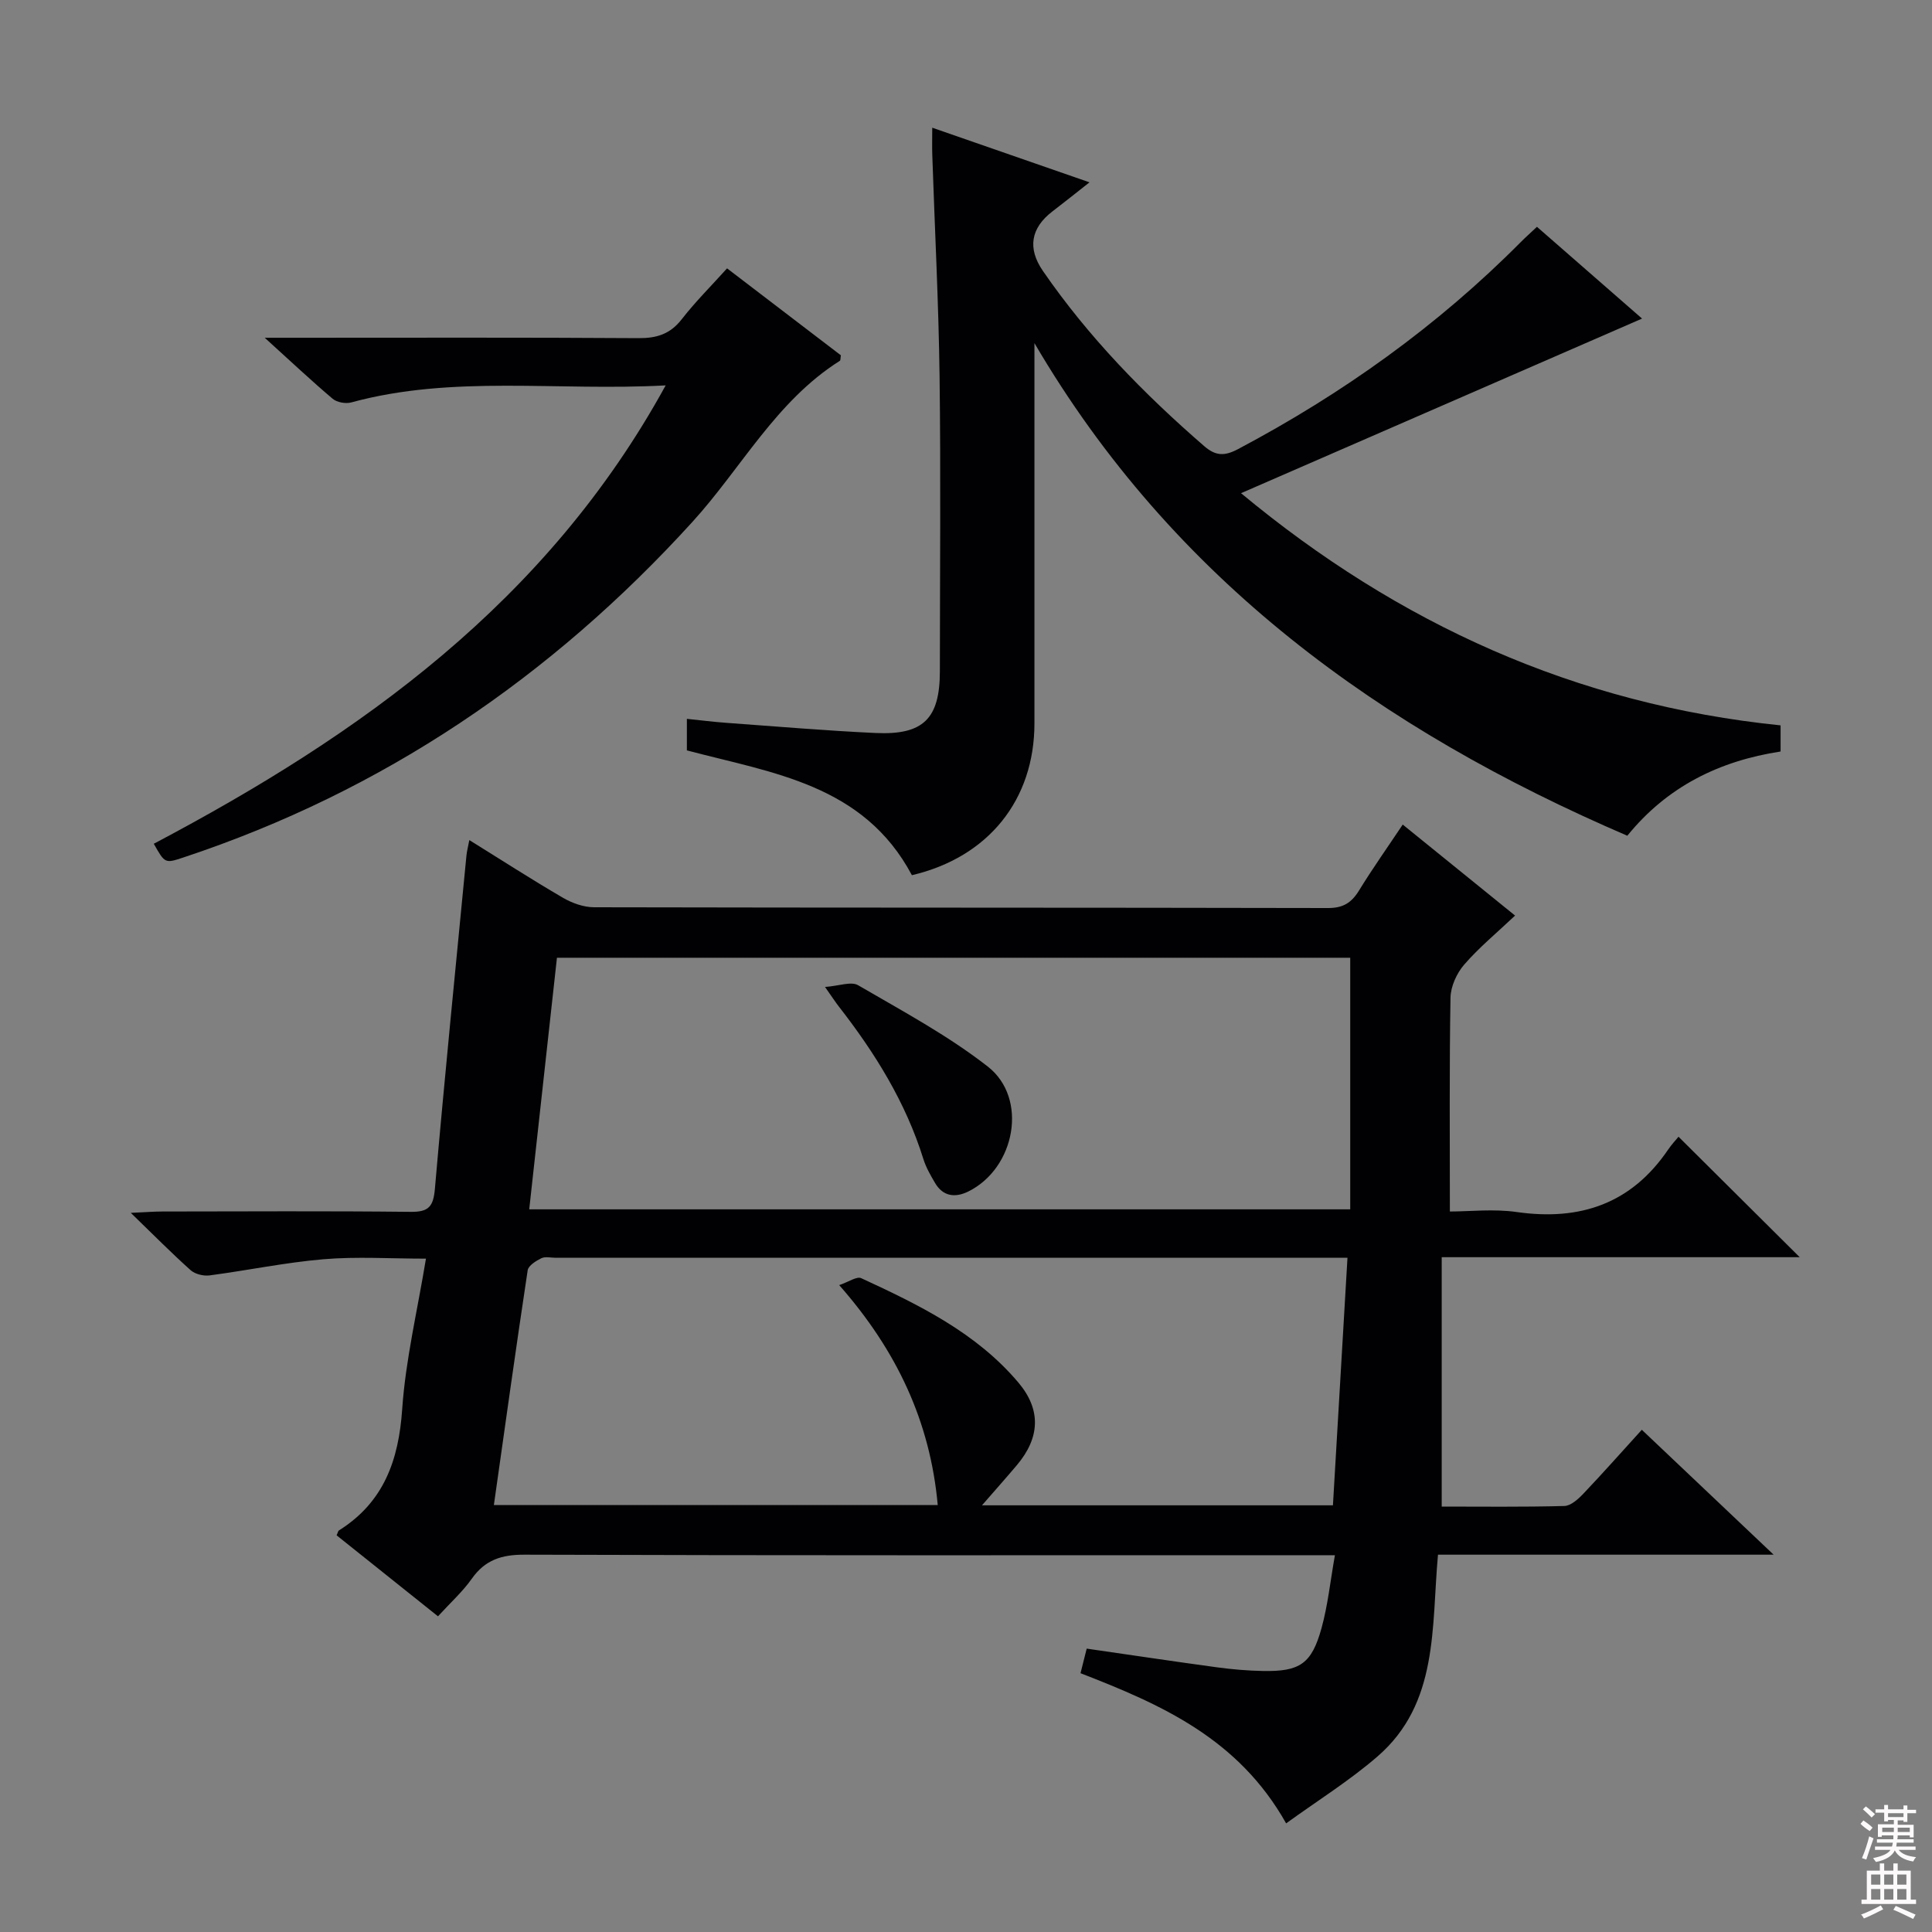
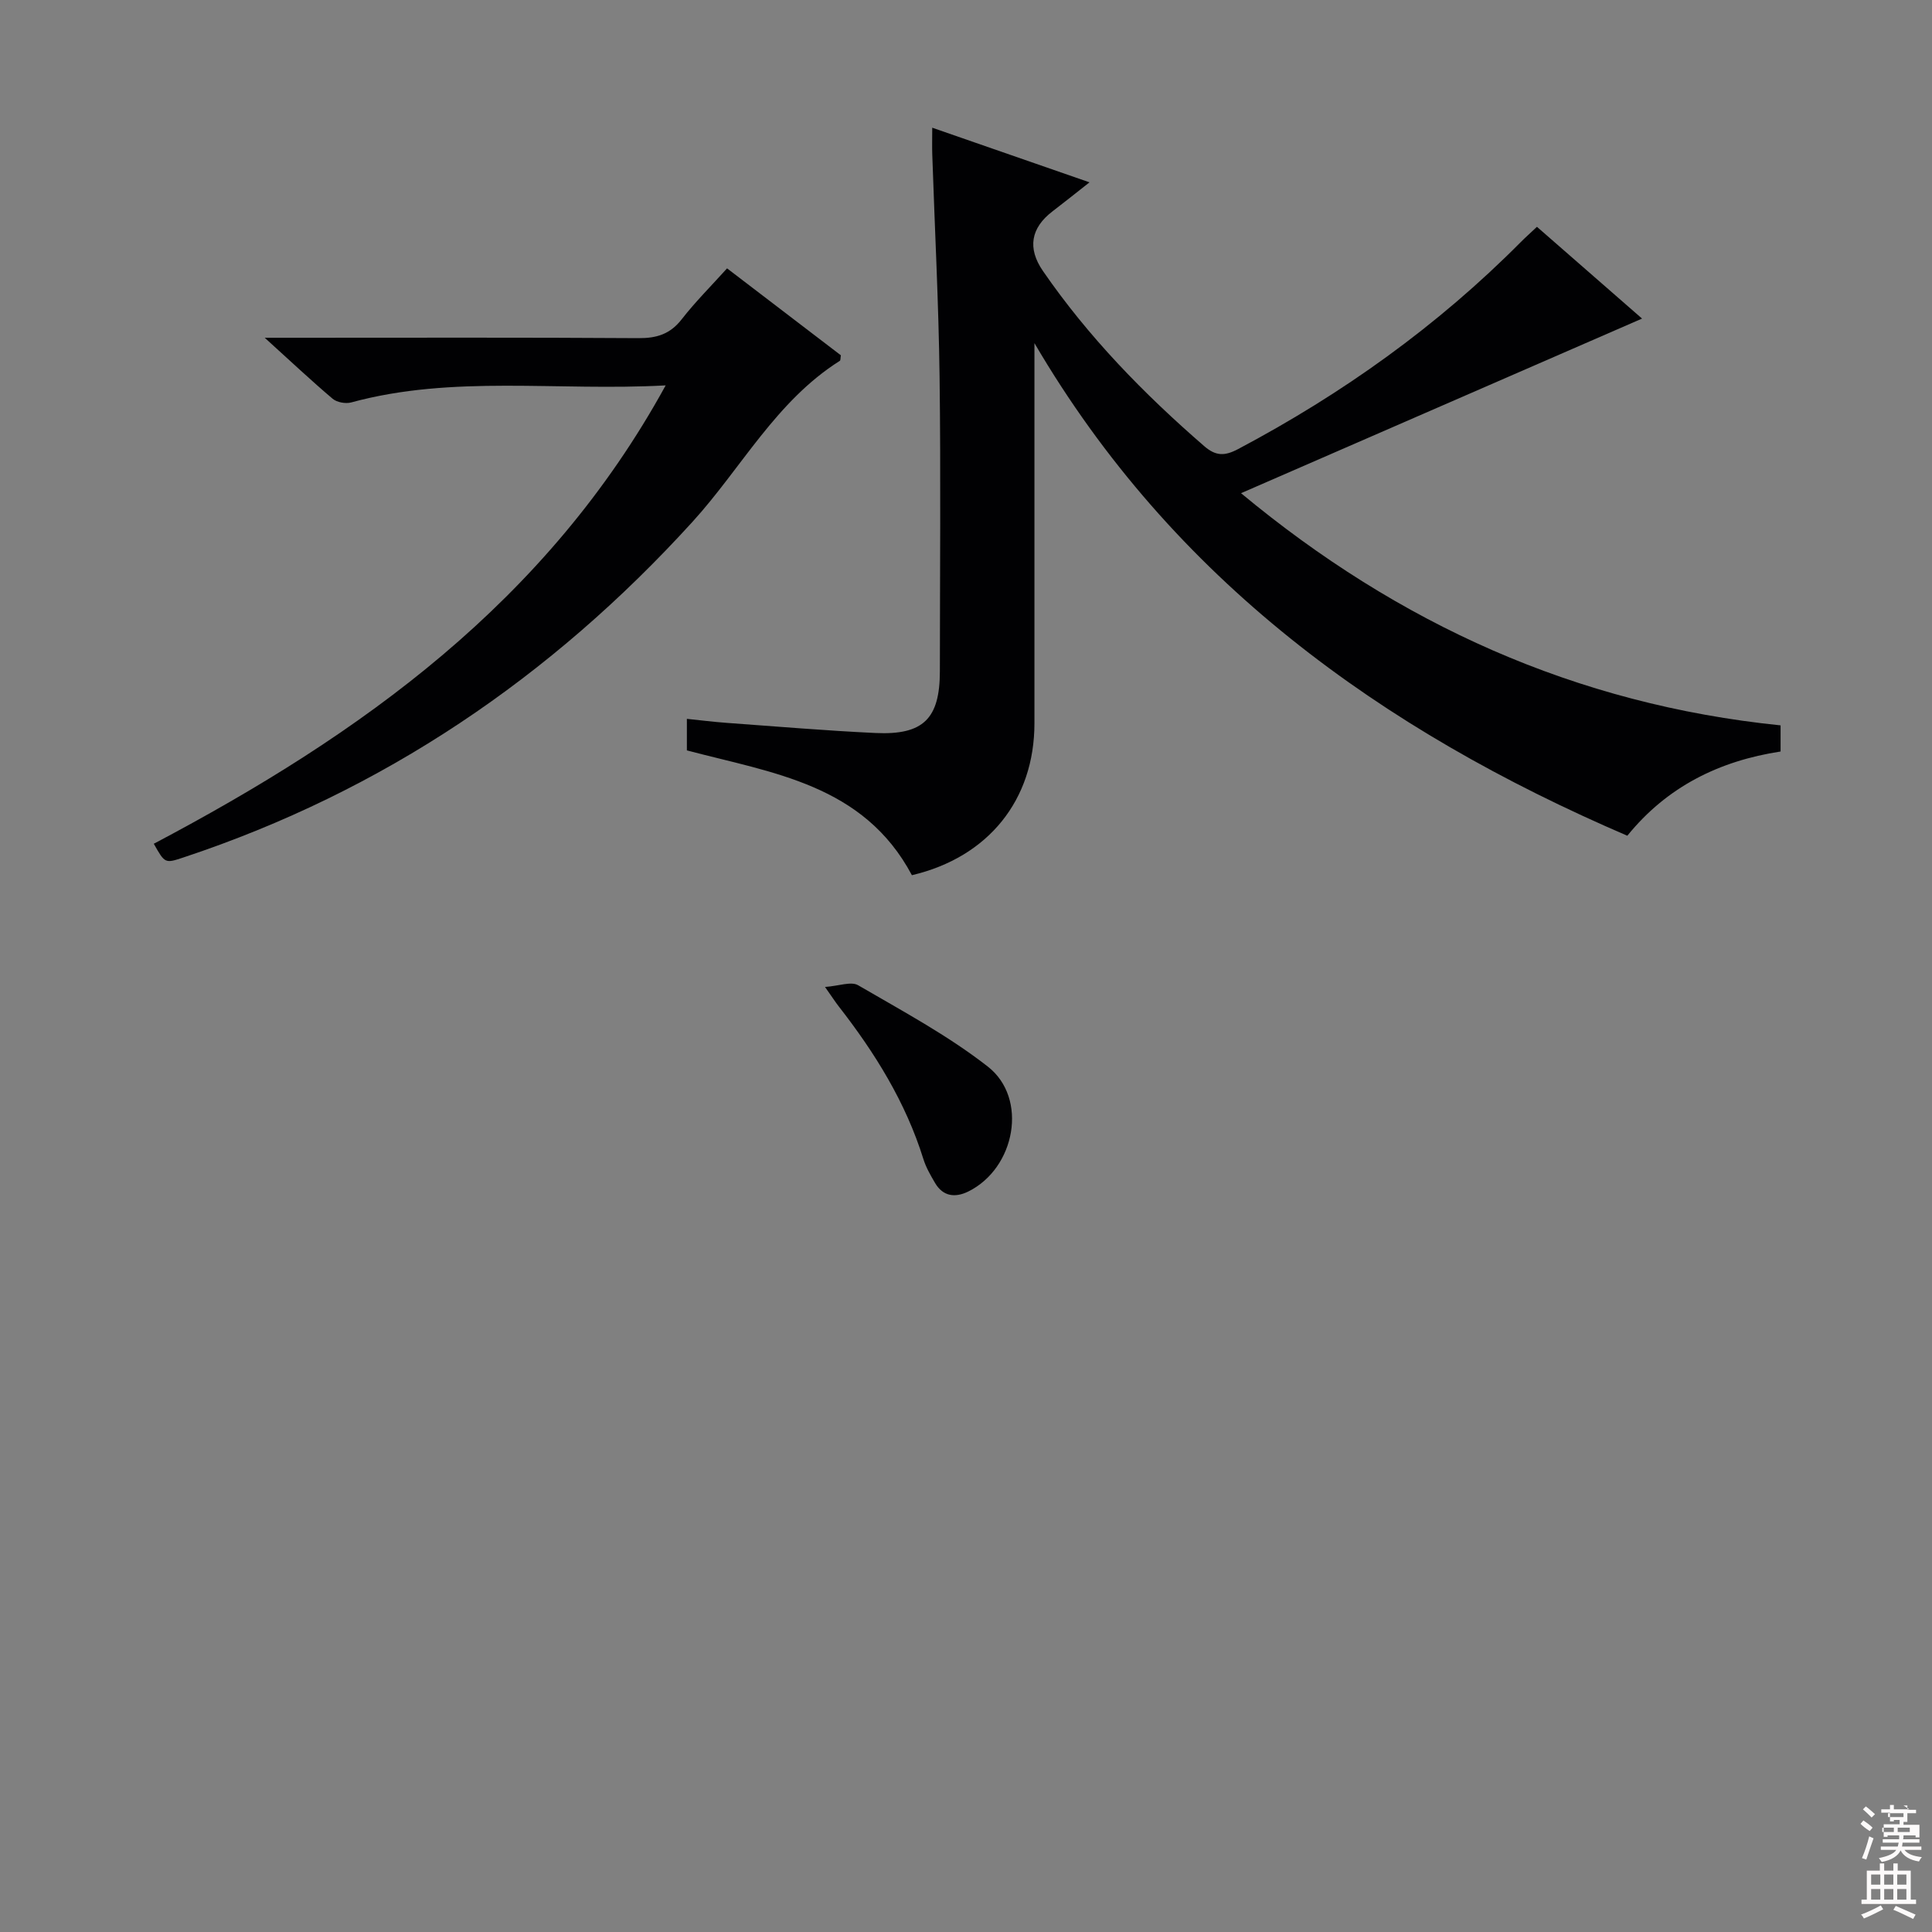
<svg xmlns="http://www.w3.org/2000/svg" enable-background="new 0 0 400 400" viewBox="0 0 400 400">
  <rect x="0" y="0" width="400" height="400" fill="#808080" stroke="none" />
  <g fill="#010103">
-     <path d="m266.28 377.51c-9.88-17.57-25.84-24.61-42.57-31.09.43-1.71.83-3.28 1.28-5.09 9.1 1.31 18.06 2.66 27.04 3.88 3.12.42 6.28.69 9.43.75 7.65.15 10.1-1.47 12.15-8.88 1.3-4.7 1.8-9.62 2.77-15.09-2.85 0-4.81 0-6.77 0-53.66 0-107.32.07-160.98-.11-4.77-.02-8.19 1.06-10.96 4.99-1.9 2.69-4.41 4.94-6.99 7.77-7.1-5.67-14.07-11.23-20.99-16.77.24-.5.29-.89.5-1.02 9.26-5.83 12.35-14.49 13.08-25.1.7-10.2 3.13-20.28 4.92-31.16-7.4 0-14.34-.46-21.19.12-7.91.67-15.74 2.31-23.62 3.35-1.25.16-2.98-.26-3.9-1.07-3.94-3.52-7.66-7.29-12.4-11.88 3.04-.13 4.77-.28 6.5-.28 17.16-.02 34.33-.12 51.49.07 3.73.04 4.65-1.15 4.97-4.77 2-23.01 4.31-45.99 6.53-68.97.09-.94.35-1.87.6-3.23 6.66 4.13 12.92 8.18 19.36 11.93 1.9 1.11 4.28 1.97 6.44 1.98 50.66.11 101.32.05 151.98.16 3.09.01 4.84-1.07 6.39-3.58 2.78-4.53 5.86-8.88 9.08-13.7 7.62 6.17 15.06 12.2 23.26 18.84-3.73 3.53-7.44 6.58-10.54 10.16-1.55 1.79-2.79 4.52-2.83 6.85-.25 14.46-.13 28.93-.13 44.26 4.03 0 9.04-.58 13.86.11 13.13 1.87 23.72-1.73 31.33-12.93.75-1.1 1.68-2.08 2.15-2.66 8.5 8.45 16.66 16.55 25.09 24.94-24.31 0-48.68 0-74.12 0v51.63c8.15 0 16.78.11 25.39-.12 1.35-.04 2.88-1.43 3.94-2.55 4-4.2 7.84-8.55 12.1-13.23 8.98 8.51 17.7 16.77 27.29 25.86-23.84 0-46.42 0-69.49 0-1.37 14.99.19 30.79-12.54 41.79-5.8 5.02-12.4 9.13-18.9 13.84zm-156.71-127.13h169.98c0-17.65 0-34.86 0-52.09-54.48 0-109.23 0-164.24 0-1.93 17.5-3.83 34.74-5.74 52.09zm169.41 10.03c-2.41 0-4.21 0-6 0-52.64 0-105.29 0-157.93 0-1 0-2.15-.3-2.96.09-1.12.55-2.69 1.52-2.84 2.5-2.43 16.07-4.67 32.17-7 48.61h91.9c-1.57-17.33-8.51-32.03-20.4-45.54 1.95-.66 3.63-1.86 4.55-1.44 11.95 5.52 23.83 11.29 32.55 21.62 4.75 5.63 4.48 11.42-.34 17.12-2.41 2.85-4.9 5.64-7.2 8.29h72.66c.99-16.91 1.97-33.61 3.01-51.25z" />
    <path d="m188.8 181.2c-10.03-18.83-28.84-21.14-46.59-25.84 0-1.92 0-3.85 0-6.53 2.79.29 5.5.63 8.22.83 10.28.74 20.55 1.62 30.84 2.1 9.92.46 13.32-2.98 13.32-12.81.01-20.33.2-40.65-.06-60.98-.2-15.29-1-30.58-1.51-45.87-.06-1.64-.01-3.29-.01-5.66 10.93 3.8 21.32 7.4 32.56 11.31-3.04 2.39-5.32 4.22-7.65 6-4.52 3.45-5.23 7.65-2 12.34 9.41 13.67 20.89 25.43 33.39 36.27 2.4 2.08 4.23 2.09 7 .63 21.62-11.45 41.31-25.5 58.57-42.89.93-.94 1.92-1.81 3.33-3.14 7.37 6.43 14.68 12.82 21.76 19-27.63 12.04-55.07 23.98-83.03 36.15 32.61 27.08 69.32 43.74 111.71 48.07v5.41c-12.71 1.95-23.51 7.29-31.73 17.44-51.04-21.94-94.06-53-122.75-101.99v4.73c0 24.66.01 49.32 0 73.97 0 15.87-9.54 27.74-25.37 31.46z" />
    <path d="m137.82 79.79c-22.48 1.23-44-2.22-65.11 3.53-1.15.31-2.96-.01-3.85-.77-4.42-3.74-8.64-7.72-14.05-12.62h6.38c23.66 0 47.31-.08 70.97.08 3.81.03 6.6-.84 8.99-3.92 2.83-3.63 6.12-6.91 9.38-10.53 8.11 6.2 15.88 12.13 23.56 18-.1.56-.04 1.04-.22 1.15-13.19 8.33-20.37 22.19-30.49 33.32-29.26 32.17-64.04 55.78-105.41 69.5-3.82 1.27-3.83 1.24-6.13-2.84 42.82-22.61 81.4-50.06 105.98-94.9z" />
    <path d="m170.81 204.34c2.9-.21 5.41-1.2 6.85-.36 9.13 5.32 18.56 10.37 26.85 16.84 8.42 6.57 5.7 21.06-4.04 25.87-2.69 1.32-5.23 1.06-6.89-1.79-.92-1.57-1.86-3.19-2.4-4.92-3.66-11.76-10.03-22-17.53-31.62-.7-.9-1.32-1.87-2.84-4.02z" />
  </g>
-   <path d="m385.2 377.6.6-.7c.6.4 1.3.9 1.9 1.5l-.6.7c-.8-.5-1.4-1-1.9-1.5zm.3 7.1c.6-1.4 1.1-2.9 1.5-4.5.3.1.6.3.9.4-.5 1.4-1 2.9-1.5 4.4zm.2-10.1.6-.6c.7.5 1.3 1.1 1.9 1.6l-.7.7c-.6-.6-1.2-1.2-1.8-1.7zm8.4-.8h.8v.9h1.8v.7h-1.8v1.8h-.8v-.3h-1.2v.9h3.3v2.6h-.8v-.4h-2.5c0 .3 0 .6-.1.8h3.4v.7h-3.5c0 .3-.1.6-.1.8h4v.7h-3.5c.7.9 1.9 1.3 3.6 1.5-.2.2-.4.5-.6.9-1.9-.3-3.2-1.1-3.8-2.3-.5 1.1-1.8 2-3.9 2.4-.2-.3-.4-.5-.6-.8 1.9-.4 3.1-.9 3.6-1.7h-3.2v-.7h3.5c.1-.2.1-.5.2-.8h-3.3v-.7h3.4c0-.2 0-.5 0-.8h-2.4v.3h-.8v-2.6h3.3v-.9h-1.2v.3h-.8v-1.8h-1.8v-.7h1.8v-.9h.8v.9h3.2zm-4.4 5.5h2.4c0-.3 0-.6 0-.9h-2.4zm1.2-3.1h3.2v-.8h-3.2zm4.4 2.2h-2.4v.9h2.5v-.9z" fill="#fcfafa" />
+   <path d="m385.2 377.6.6-.7c.6.4 1.3.9 1.9 1.5l-.6.7c-.8-.5-1.4-1-1.9-1.5zm.3 7.1c.6-1.4 1.1-2.9 1.5-4.5.3.1.6.3.9.4-.5 1.4-1 2.9-1.5 4.4zm.2-10.1.6-.6c.7.5 1.3 1.1 1.9 1.6l-.7.7c-.6-.6-1.2-1.2-1.8-1.7zm8.4-.8h.8v.9h1.8v.7h-1.8v1.8h-.8v-.3v.9h3.3v2.6h-.8v-.4h-2.5c0 .3 0 .6-.1.8h3.4v.7h-3.5c0 .3-.1.6-.1.8h4v.7h-3.5c.7.9 1.9 1.3 3.6 1.5-.2.2-.4.5-.6.9-1.9-.3-3.2-1.1-3.8-2.3-.5 1.1-1.8 2-3.9 2.4-.2-.3-.4-.5-.6-.8 1.9-.4 3.1-.9 3.6-1.7h-3.2v-.7h3.5c.1-.2.1-.5.2-.8h-3.3v-.7h3.4c0-.2 0-.5 0-.8h-2.4v.3h-.8v-2.6h3.3v-.9h-1.2v.3h-.8v-1.8h-1.8v-.7h1.8v-.9h.8v.9h3.2zm-4.4 5.5h2.4c0-.3 0-.6 0-.9h-2.4zm1.2-3.1h3.2v-.8h-3.2zm4.4 2.2h-2.4v.9h2.5v-.9z" fill="#fcfafa" />
  <path d="m389.2 385.8h.9v1.5h1.9v-1.5h.9v1.5h2.7v6h1.1v.9h-11.3v-.9h1.1v-6h2.7zm.2 8.7.5.8c-1.2.6-2.5 1.3-4 1.9-.2-.3-.3-.6-.6-.8 1.6-.6 3-1.3 4.1-1.9zm-2-4.3h1.9v-2.1h-1.9zm0 3.1h1.9v-2.2h-1.9zm2.7-3.1h1.9v-2.1h-1.9zm0 3.1h1.9v-2.2h-1.9zm2.4 1.3c1.4.6 2.7 1.2 4.1 1.8l-.5.9c-1.5-.7-2.8-1.4-4.1-1.9zm2.2-6.5h-1.9v2.1h1.9zm-1.9 5.2h1.9v-2.2h-1.9z" fill="#fcfafa" />
</svg>